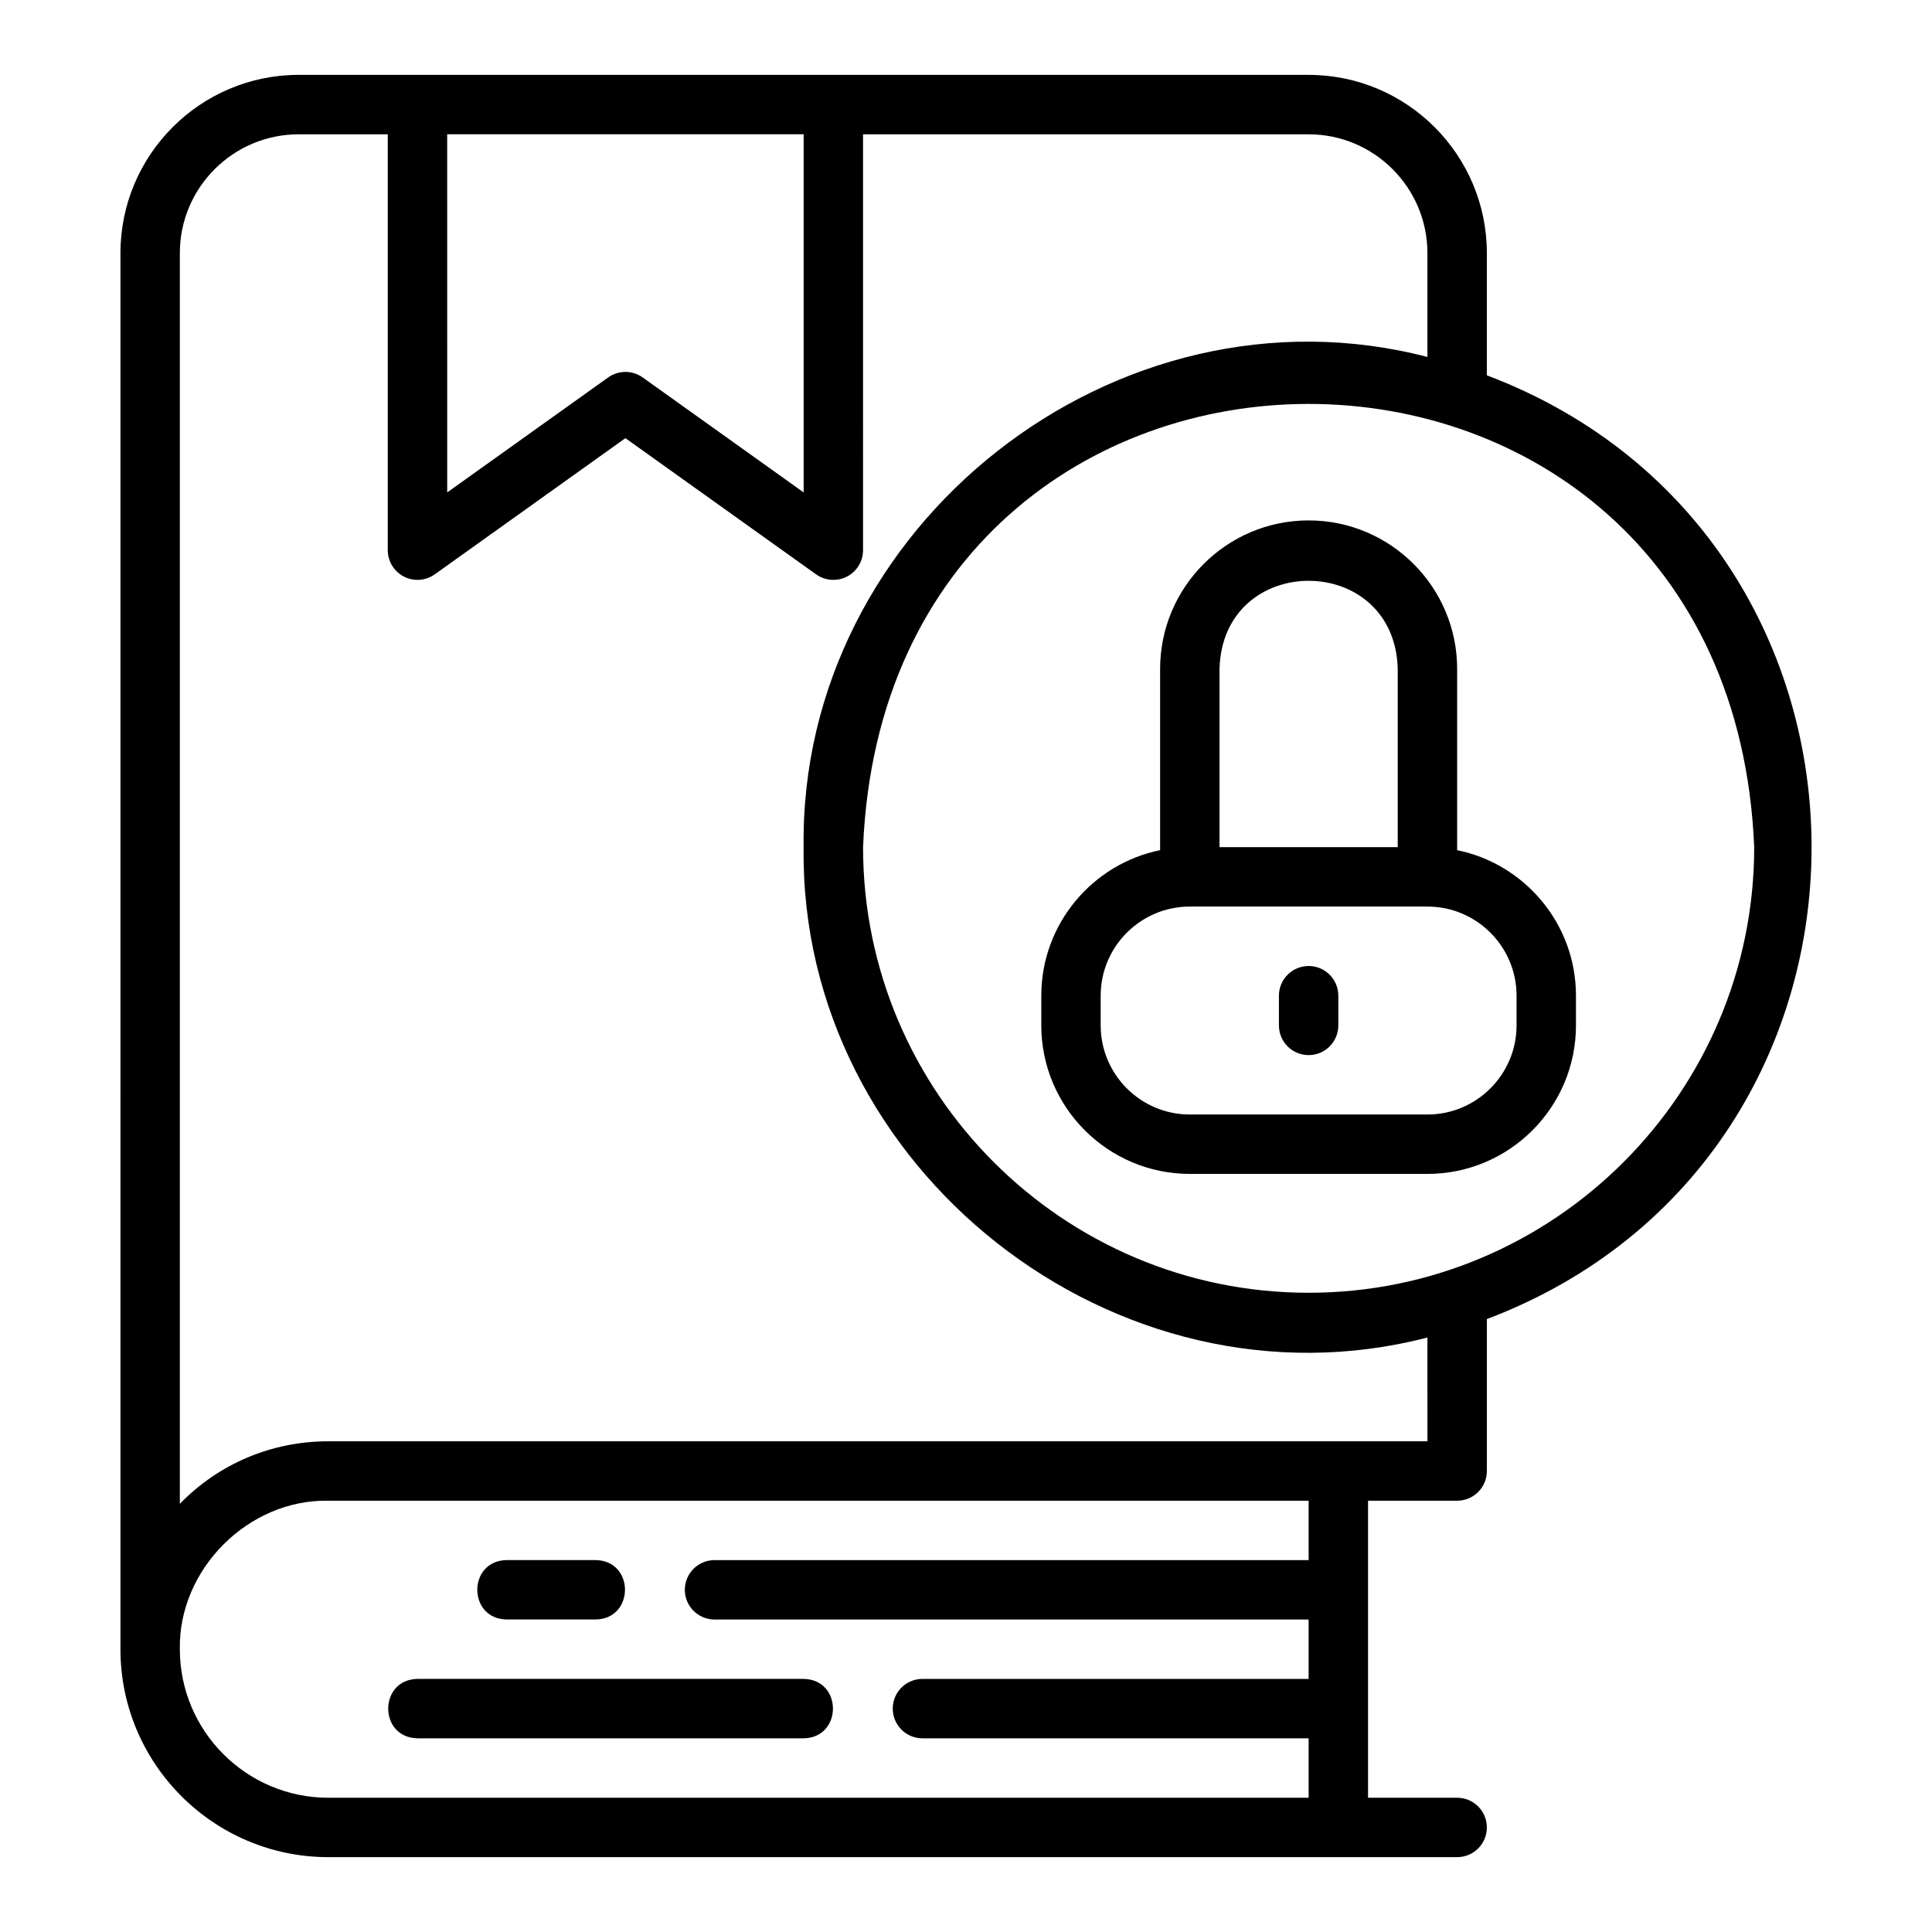
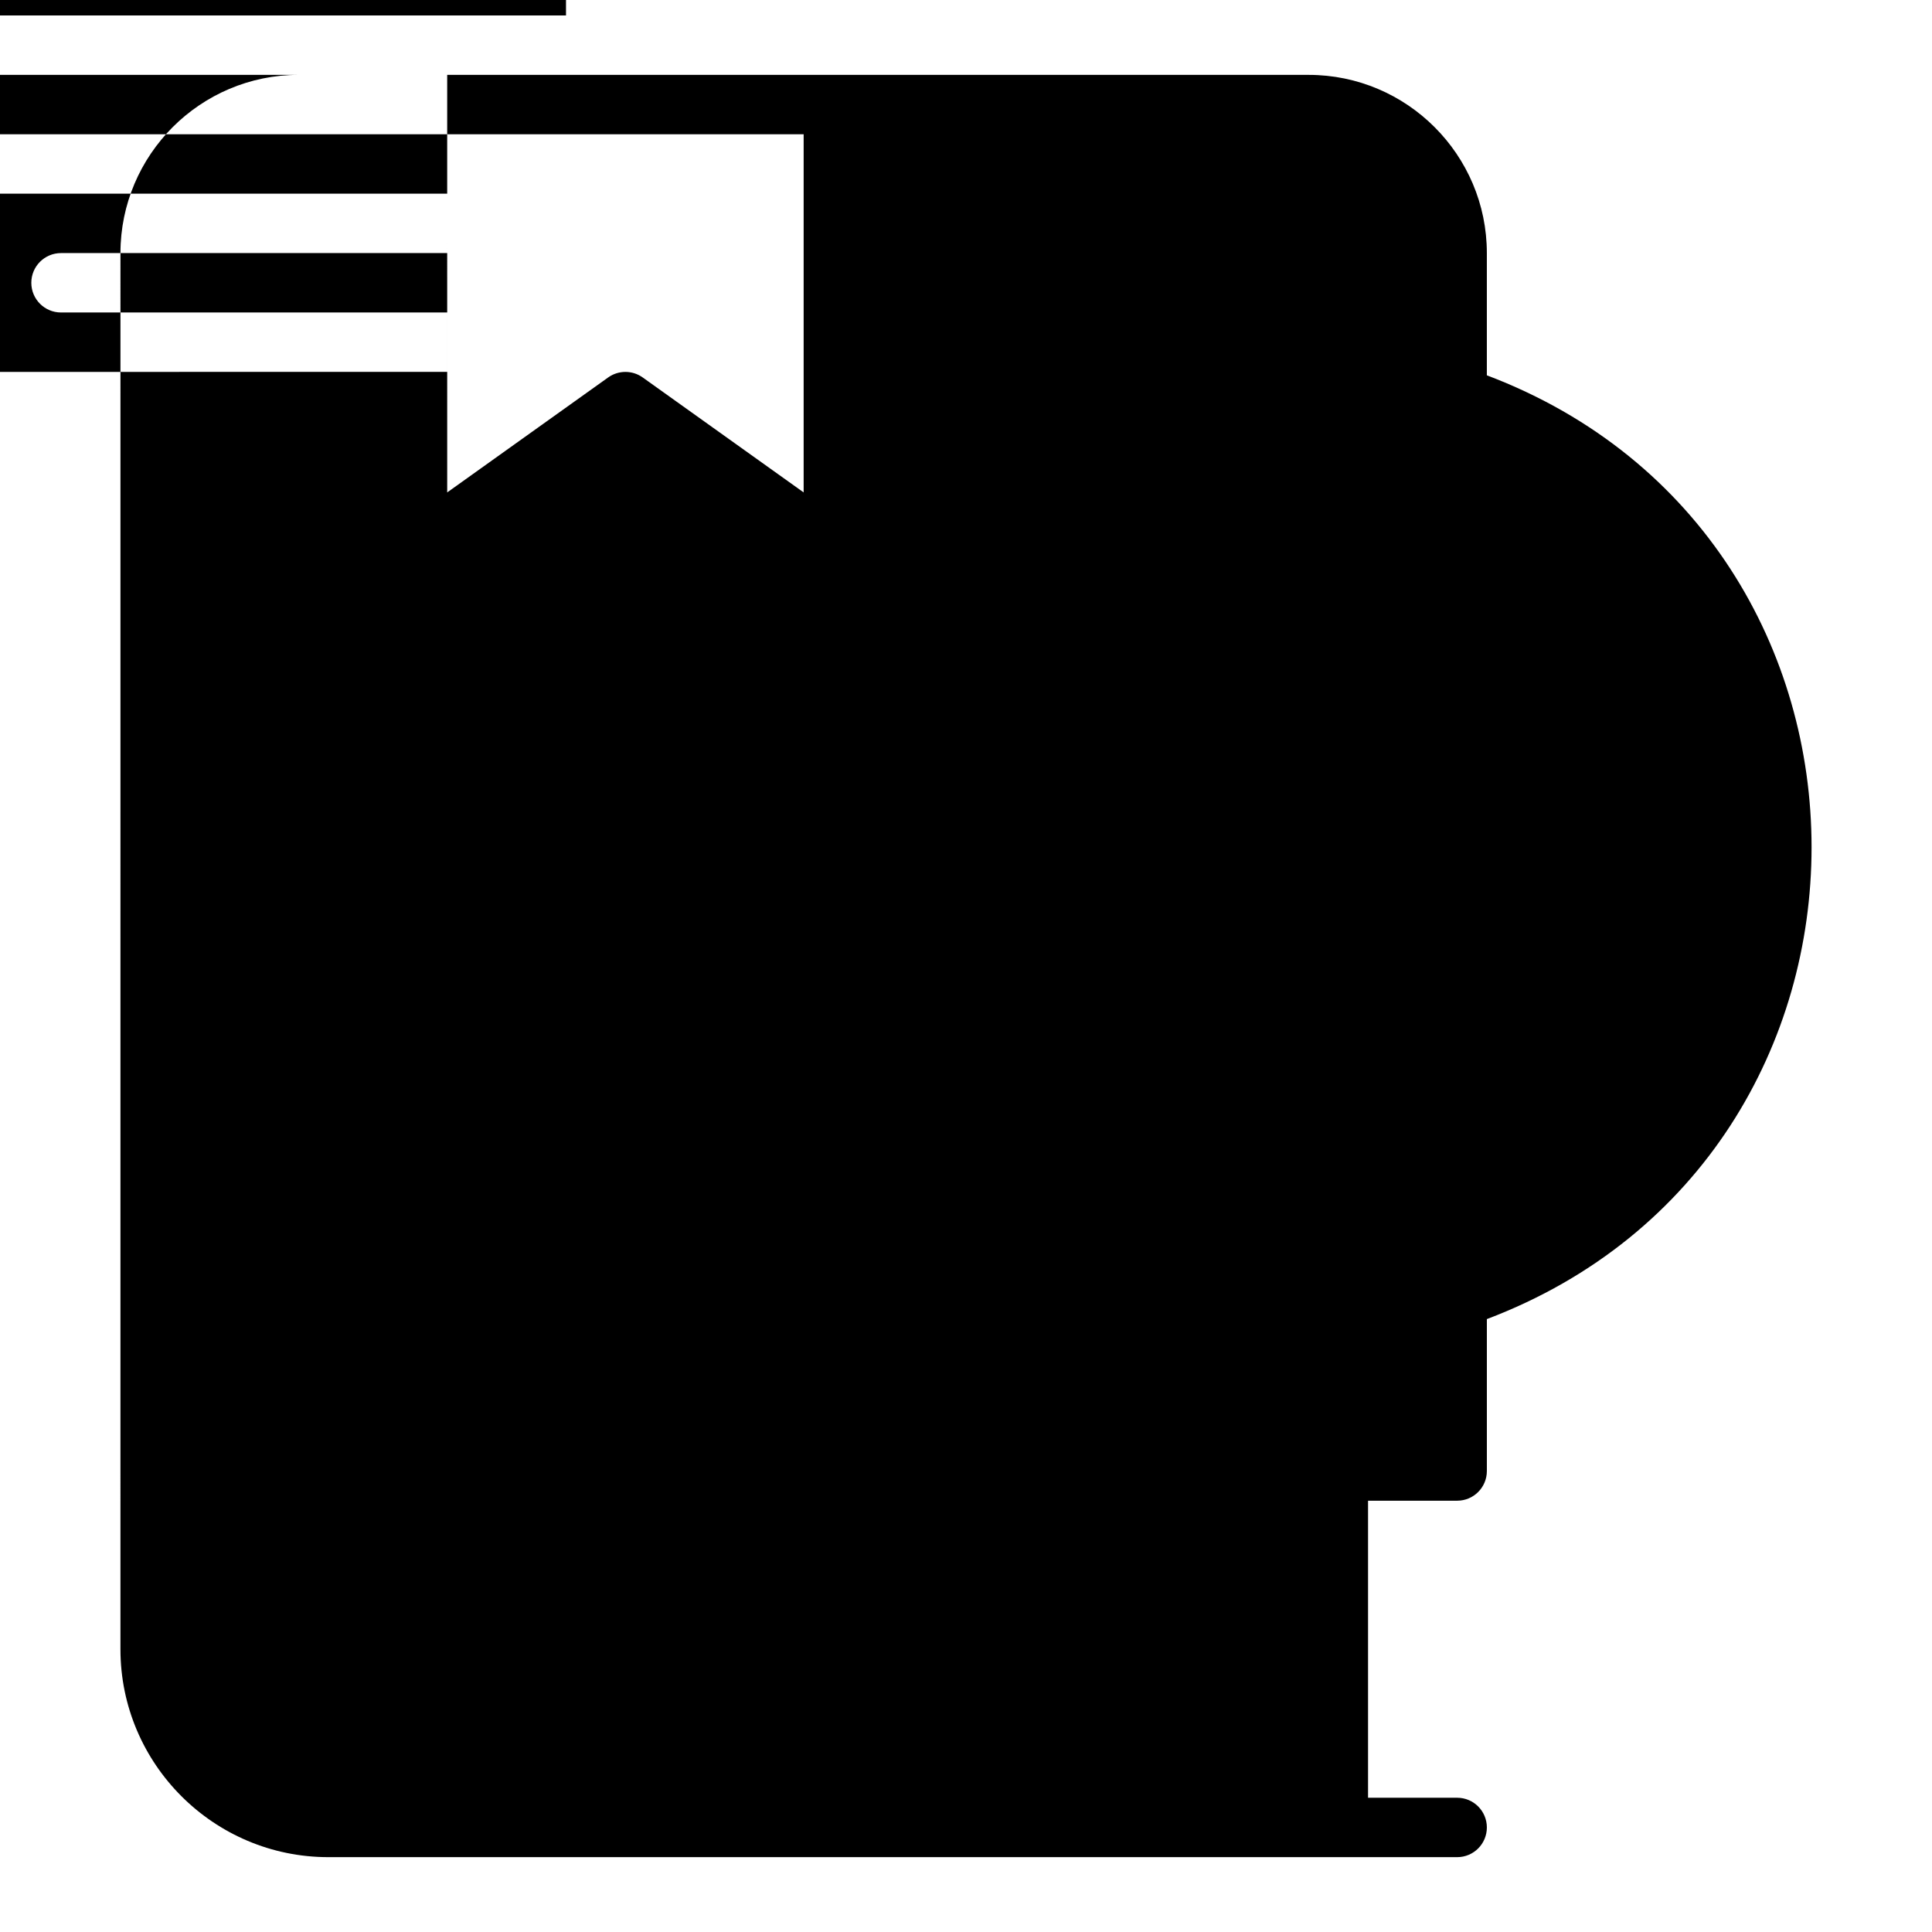
<svg xmlns="http://www.w3.org/2000/svg" fill="#000000" width="800px" height="800px" version="1.1" viewBox="144 144 512 512">
  <g>
-     <path d="m278.25 573.18h23.617c10.34-0.172 10.352-15.57 0-15.742h-23.617c-10.34 0.172-10.352 15.57 0 15.742z" />
    <path d="m254.64 604.67h102.34c10.324-0.164 10.367-15.57 0-15.742l-102.34-0.004c-10.316 0.164-10.371 15.57 0 15.742z" />
-     <path d="m538.03 243.46v-32.387c0-26.047-21.188-47.23-47.23-47.23l-267.65-0.004c-26.047 0-47.23 21.188-47.23 47.23l-0.004 369.99c0 30.383 24.719 55.105 55.105 55.105h299.14c4.348 0 7.871-3.519 7.871-7.871 0-4.352-3.523-7.871-7.871-7.871h-23.617v-78.719h23.617c4.348 0 7.871-3.519 7.871-7.871v-40.258c114.77-43.484 114.7-206.67 0-250.11zm-275.52-63.875h94.465v94.91l-42.656-30.469c-1.367-0.977-2.973-1.465-4.574-1.465-1.602 0-3.207 0.488-4.574 1.465l-42.656 30.469zm228.29 377.86h-157.44c-4.348 0-7.871 3.519-7.871 7.871 0 4.352 3.523 7.871 7.871 7.871h157.44v15.742h-102.34c-4.348 0-7.871 3.519-7.871 7.871 0 4.352 3.523 7.871 7.871 7.871h102.34v15.742l-259.78 0.008c-21.703 0-39.359-17.66-39.359-39.359-0.402-21.168 18.141-39.773 39.359-39.359h259.78zm31.488-31.488h-291.27c-15-0.008-29.027 5.934-39.359 16.574v-331.45c0-17.363 14.125-31.488 31.488-31.488h23.617v110.21c0 2.949 1.648 5.648 4.269 7 2.617 1.348 5.777 1.117 8.176-0.594l50.531-36.094 50.531 36.094c2.406 1.715 5.562 1.938 8.176 0.594 2.621-1.348 4.269-4.051 4.269-7l-0.004-110.21h118.08c17.363 0 31.488 14.125 31.488 31.488v27.512c-82.406-21.387-166.48 44.703-165.31 129.93-1.176 85.207 82.914 151.33 165.31 129.93zm-31.488-39.359c-65.109 0-118.08-52.969-118.08-118.08 6.488-156.65 229.7-156.61 236.16 0 0 65.113-52.973 118.08-118.08 118.08z" />
+     <path d="m538.03 243.46v-32.387c0-26.047-21.188-47.23-47.23-47.23l-267.65-0.004c-26.047 0-47.23 21.188-47.23 47.23l-0.004 369.99c0 30.383 24.719 55.105 55.105 55.105h299.14c4.348 0 7.871-3.519 7.871-7.871 0-4.352-3.523-7.871-7.871-7.871h-23.617v-78.719h23.617c4.348 0 7.871-3.519 7.871-7.871v-40.258c114.77-43.484 114.7-206.67 0-250.11zm-275.52-63.875h94.465v94.91l-42.656-30.469c-1.367-0.977-2.973-1.465-4.574-1.465-1.602 0-3.207 0.488-4.574 1.465l-42.656 30.469zh-157.44c-4.348 0-7.871 3.519-7.871 7.871 0 4.352 3.523 7.871 7.871 7.871h157.44v15.742h-102.34c-4.348 0-7.871 3.519-7.871 7.871 0 4.352 3.523 7.871 7.871 7.871h102.34v15.742l-259.78 0.008c-21.703 0-39.359-17.66-39.359-39.359-0.402-21.168 18.141-39.773 39.359-39.359h259.78zm31.488-31.488h-291.27c-15-0.008-29.027 5.934-39.359 16.574v-331.45c0-17.363 14.125-31.488 31.488-31.488h23.617v110.21c0 2.949 1.648 5.648 4.269 7 2.617 1.348 5.777 1.117 8.176-0.594l50.531-36.094 50.531 36.094c2.406 1.715 5.562 1.938 8.176 0.594 2.621-1.348 4.269-4.051 4.269-7l-0.004-110.21h118.08c17.363 0 31.488 14.125 31.488 31.488v27.512c-82.406-21.387-166.48 44.703-165.31 129.93-1.176 85.207 82.914 151.33 165.31 129.93zm-31.488-39.359c-65.109 0-118.08-52.969-118.08-118.08 6.488-156.65 229.7-156.61 236.16 0 0 65.113-52.973 118.08-118.08 118.08z" />
    <path d="m530.16 369.3v-48.027c0-21.703-17.66-39.359-39.359-39.359-21.703 0-39.359 17.66-39.359 39.359v48.027c-17.941 3.656-31.488 19.559-31.488 38.566v7.871c0 21.703 17.66 39.359 39.359 39.359h62.977c21.703 0 39.359-17.66 39.359-39.359v-7.871c0-19.008-13.547-34.906-31.488-38.566zm-62.977-48.027c0.82-31.145 46.418-31.133 47.23 0v47.23h-47.23zm78.719 94.465c0 13.023-10.594 23.617-23.617 23.617h-62.977c-13.023 0-23.617-10.594-23.617-23.617v-7.871c0-13.023 10.594-23.617 23.617-23.617h62.977c13.023 0 23.617 10.594 23.617 23.617z" />
    <path d="m490.8 400c-4.348 0-7.871 3.523-7.871 7.871v7.871c0 4.352 3.523 7.871 7.871 7.871s7.871-3.519 7.871-7.871v-7.871c0-4.348-3.523-7.871-7.871-7.871z" />
  </g>
</svg>